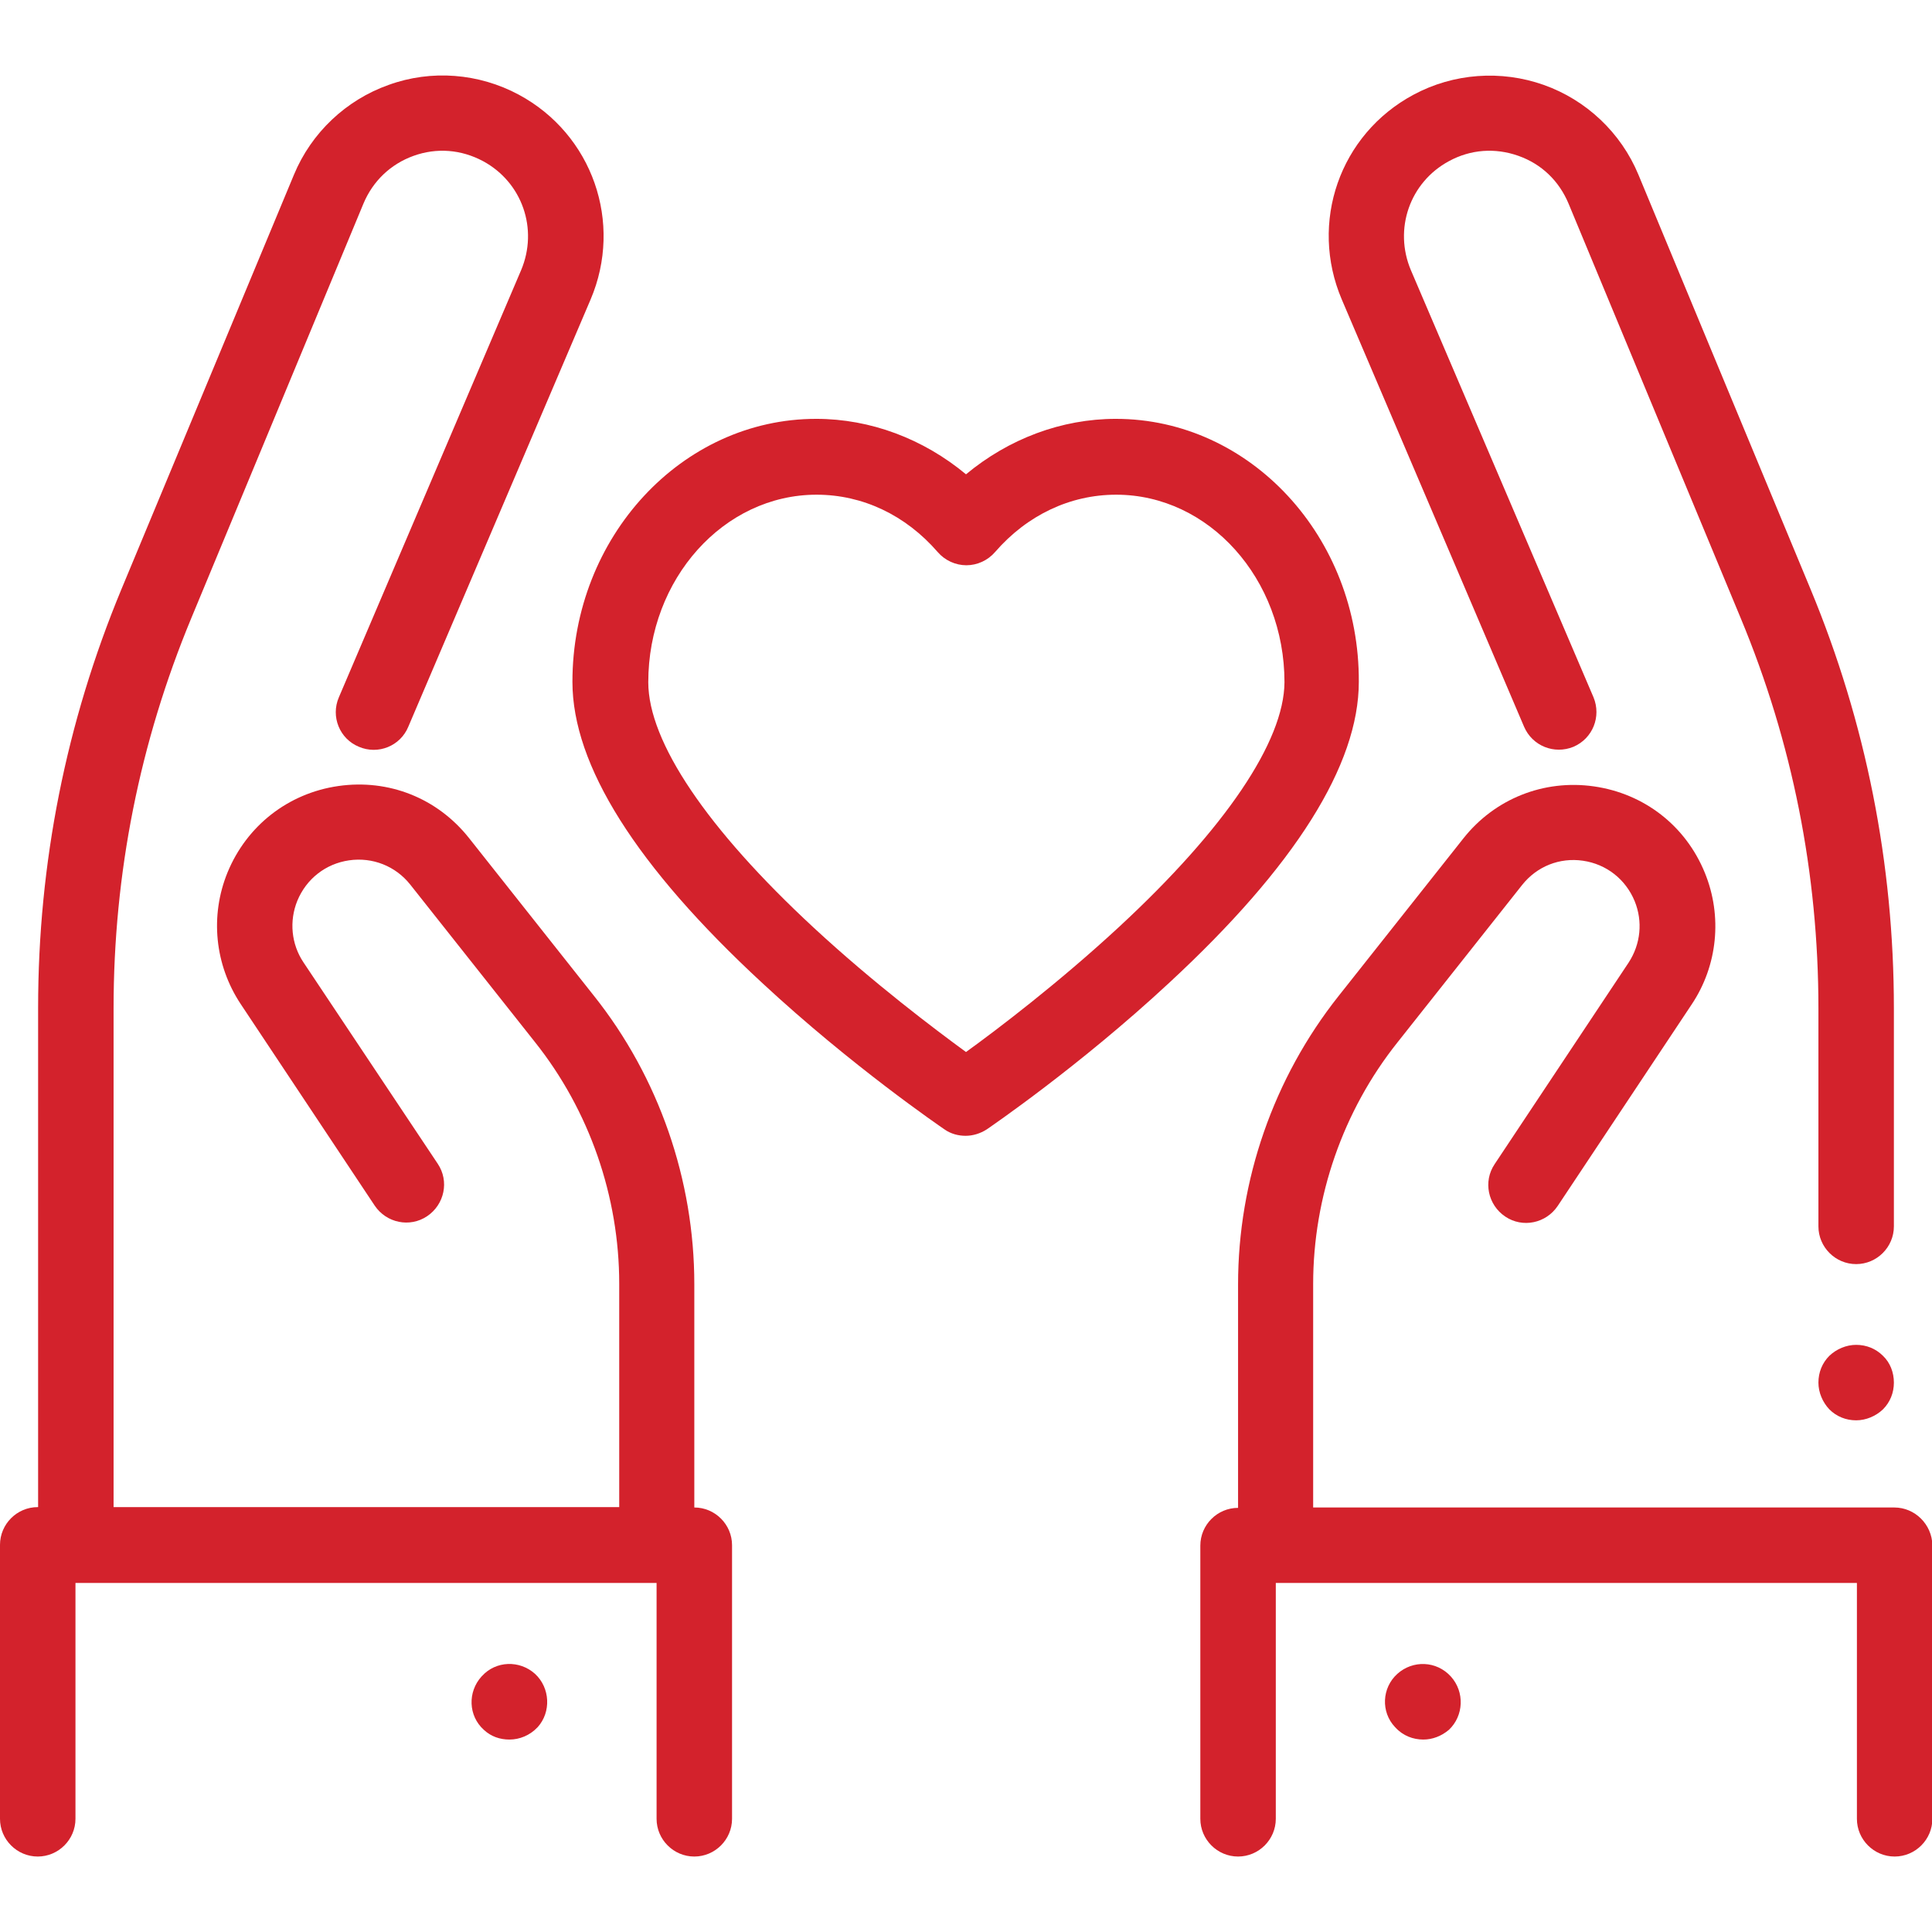
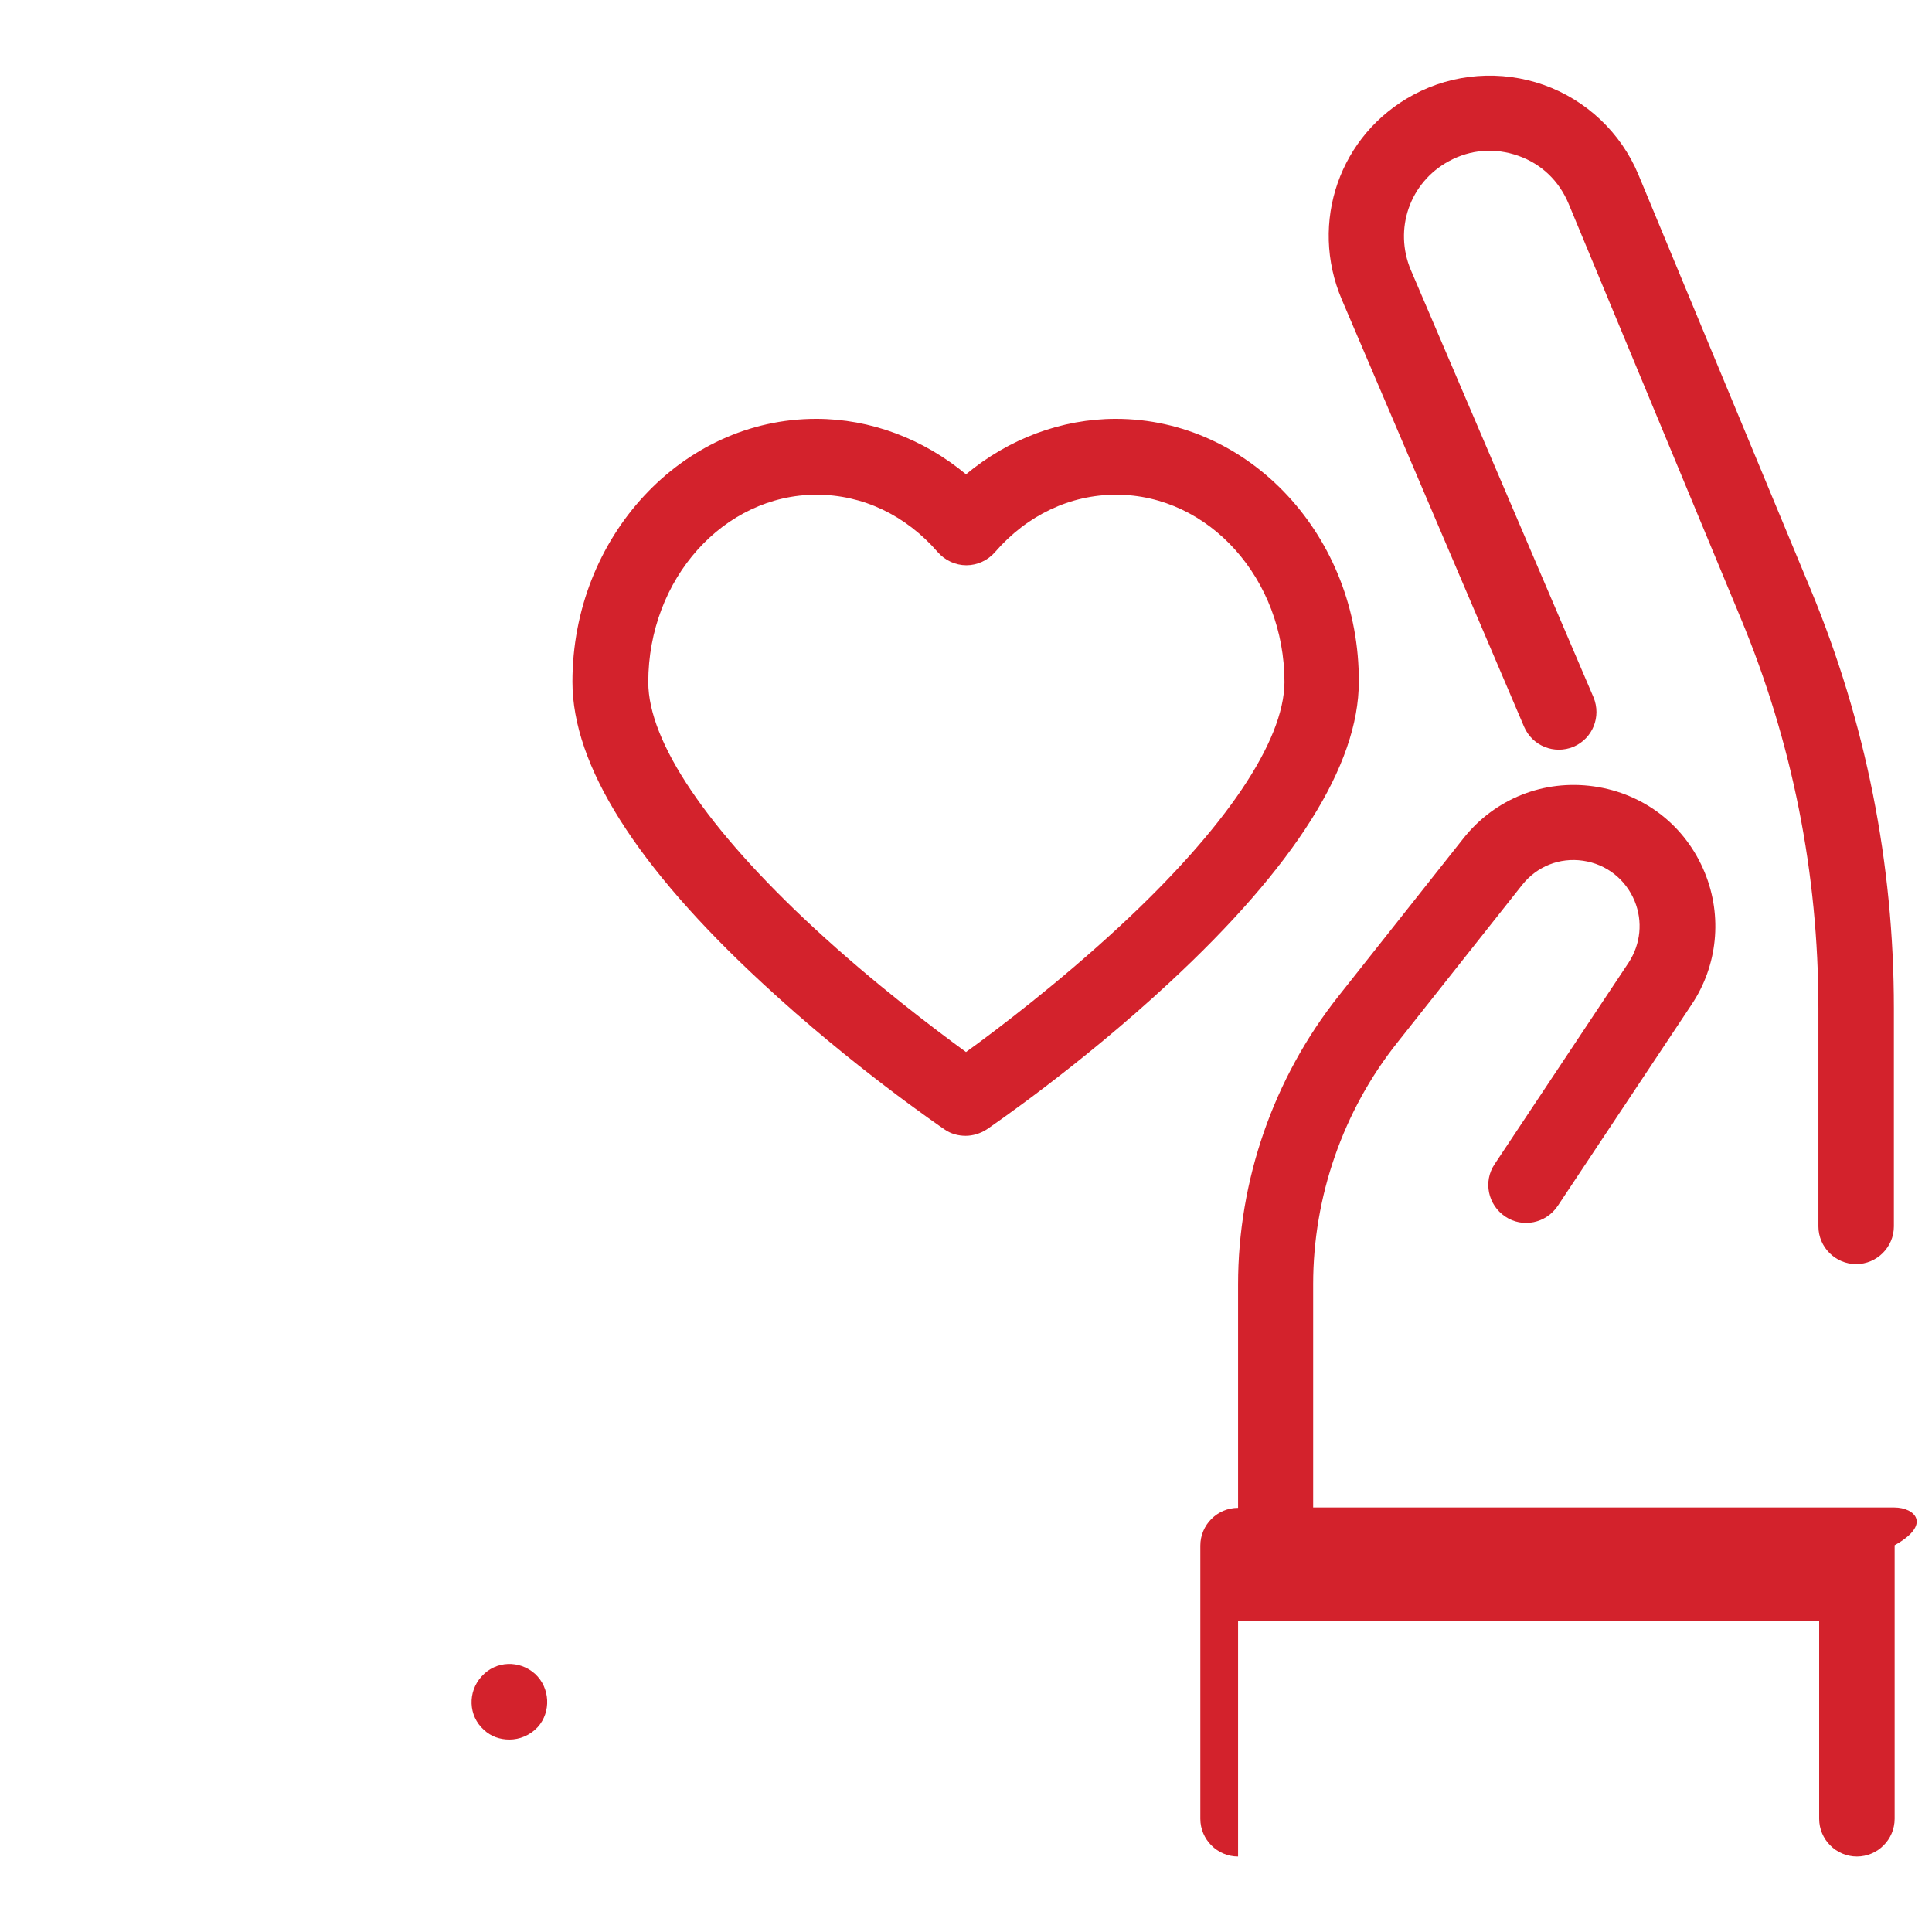
<svg xmlns="http://www.w3.org/2000/svg" version="1.1" id="Capa_1" x="0px" y="0px" viewBox="0 0 512 512" style="enable-background:new 0 0 512 512;" xml:space="preserve">
  <style type="text/css">
	.st0{fill:#D3222C;}
</style>
  <g>
    <g>
-       <path class="st0" d="M502,399.5H348v-59.2c0-23.1,7.9-45.9,22.3-64l33.1-41.8c3.9-4.9,9.9-7.3,16.1-6.4    c6.2,0.9,11.3,4.9,13.7,10.7c2.2,5.4,1.6,11.4-1.6,16.3l-35.5,53.4c-3.1,4.6-1.8,10.8,2.8,13.9s10.8,1.8,13.9-2.8l35.5-53.4    c6.9-10.3,8.2-23.4,3.5-34.9c-5.1-12.5-16.1-21-29.4-22.9c-13.3-1.9-26.3,3.3-34.6,13.8l-33.1,41.8    c-17.2,21.7-26.6,48.8-26.6,76.4v59.2c-5.5,0-10,4.5-10,10V482c0,5.5,4.5,10,10,10s10-4.5,10-10v-62.5h154V482c0,5.5,4.5,10,10,10    s10-4.5,10-10v-72.5C512,404,507.5,399.5,502,399.5z" />
+       <path class="st0" d="M502,399.5H348v-59.2c0-23.1,7.9-45.9,22.3-64l33.1-41.8c3.9-4.9,9.9-7.3,16.1-6.4    c6.2,0.9,11.3,4.9,13.7,10.7c2.2,5.4,1.6,11.4-1.6,16.3l-35.5,53.4c-3.1,4.6-1.8,10.8,2.8,13.9s10.8,1.8,13.9-2.8l35.5-53.4    c6.9-10.3,8.2-23.4,3.5-34.9c-5.1-12.5-16.1-21-29.4-22.9c-13.3-1.9-26.3,3.3-34.6,13.8l-33.1,41.8    c-17.2,21.7-26.6,48.8-26.6,76.4v59.2c-5.5,0-10,4.5-10,10V482c0,5.5,4.5,10,10,10v-62.5h154V482c0,5.5,4.5,10,10,10    s10-4.5,10-10v-72.5C512,404,507.5,399.5,502,399.5z" />
    </g>
  </g>
  <g>
    <g>
-       <path class="st0" d="M499,359.3c-1.9-1.9-4.4-2.9-7.1-2.9c-2.6,0-5.2,1.1-7.1,2.9c-1.9,1.9-2.9,4.4-2.9,7.1c0,2.6,1.1,5.2,2.9,7.1    c1.9,1.9,4.4,2.9,7.1,2.9c2.6,0,5.2-1.1,7.1-2.9c1.9-1.9,2.9-4.4,2.9-7.1C501.9,363.7,500.9,361.1,499,359.3z" />
-     </g>
+       </g>
  </g>
  <g>
    <g>
      <path class="st0" d="M479.8,156.1L434.2,46.3c-4.6-11.1-13.8-19.8-25.1-23.8c-11.3-4-23.9-3.1-34.5,2.6    c-19.6,10.5-27.7,33.9-19,54.3l48.3,113.2c2.2,5.1,8,7.4,13.1,5.3c5.1-2.2,7.4-8,5.3-13.1L373.9,71.6    c-4.6-10.9-0.3-23.3,10.1-28.9c5.7-3.1,12.2-3.6,18.4-1.4S413.2,48,415.7,54l45.6,109.8c13.7,32.9,20.6,67.7,20.6,103.4V325    c0,5.5,4.5,10,10,10s10-4.5,10-10v-57.8C501.9,228.9,494.5,191.5,479.8,156.1z" />
    </g>
  </g>
  <g>
    <g>
-       <path class="st0" d="M384.5,444.3L384.5,444.3c-3.8-4.2-10.1-4.4-14.2-0.7c-4.1,3.7-4.4,10.1-0.6,14.1l0.1,0.1    c2,2.2,4.7,3.2,7.4,3.2c2.4,0,4.8-0.9,6.8-2.6C387.9,454.7,388.2,448.4,384.5,444.3z" />
-     </g>
+       </g>
  </g>
  <g>
    <g>
-       <path class="st0" d="M184,399.5v-59.2c0-27.6-9.4-54.8-26.6-76.4l-33.1-41.8c-8.4-10.6-21.3-15.7-34.6-13.8    c-13.3,1.9-24.3,10.5-29.4,22.9c-4.7,11.5-3.4,24.5,3.5,34.9l35.5,53.4c3.1,4.6,9.3,5.9,13.9,2.8c4.6-3.1,5.9-9.3,2.8-13.9    L80.4,255c-3.2-4.8-3.8-10.9-1.6-16.3c2.4-5.8,7.5-9.8,13.7-10.7c6.2-0.9,12.3,1.5,16.2,6.4l33.1,41.8    c14.4,18.1,22.3,40.9,22.3,64v59.2H30.1V267.2c0-35.7,6.9-70.4,20.6-103.4L96.3,54c2.5-6,7.2-10.5,13.3-12.7    c6.1-2.2,12.6-1.7,18.4,1.4c10.4,5.6,14.7,18,10.1,28.9L89.8,184.8c-2.2,5.1,0.2,11,5.3,13.1c5.1,2.2,11-0.2,13.1-5.3l48.3-113.2    c8.7-20.4,0.5-43.8-19-54.3c-10.6-5.7-23.2-6.7-34.5-2.6c-11.3,4-20.5,12.7-25.1,23.8L32.2,156.1c-14.7,35.4-22.1,72.7-22.1,111    v132.3H10c-5.5,0-10,4.5-10,10V482c0,5.5,4.5,10,10,10s10-4.5,10-10v-62.5h154V482c0,5.5,4.5,10,10,10s10-4.5,10-10v-72.5    C194,404,189.5,399.5,184,399.5z" />
-     </g>
+       </g>
  </g>
  <g>
    <g>
      <path class="st0" d="M141.8,443.6c-4.1-3.7-10.4-3.5-14.1,0.6l-0.1,0.1c-3.7,4.1-3.5,10.4,0.6,14.1c1.9,1.8,4.3,2.6,6.8,2.6    c2.7,0,5.4-1.1,7.4-3.2l0.1-0.1C146.1,453.7,145.8,447.3,141.8,443.6z" />
    </g>
  </g>
  <g>
    <g>
      <path class="st0" d="M295.7,111c-14.4,0-28.4,5.3-39.7,14.7c-11.3-9.4-25.3-14.7-39.7-14.7c-35.6,0-64.6,31.3-64.6,69.7    c0,22.1,16.9,48.9,50.3,79.8c23.8,22.1,47.3,38.1,48.3,38.8c1.7,1.2,3.7,1.7,5.6,1.7s3.9-0.6,5.6-1.7c1-0.7,24.5-16.7,48.3-38.8    c33.4-30.9,50.3-57.8,50.3-79.8C360.3,142.3,331.3,111,295.7,111z M296.5,245.7c-16,14.8-32.2,27.1-40.5,33.1    c-8.2-6-24.3-18.1-40.3-32.9c-28.3-26.2-43.9-49.3-43.9-65.1c0-27.4,20-49.7,44.6-49.7c12.2,0,23.6,5.4,32.1,15.2    c1.9,2.2,4.7,3.5,7.6,3.5c2.9,0,5.7-1.3,7.6-3.5c8.5-9.8,19.9-15.2,32.1-15.2c24.6,0,44.6,22.3,44.6,49.7    C340.3,196.5,324.7,219.6,296.5,245.7z" />
    </g>
  </g>
</svg>